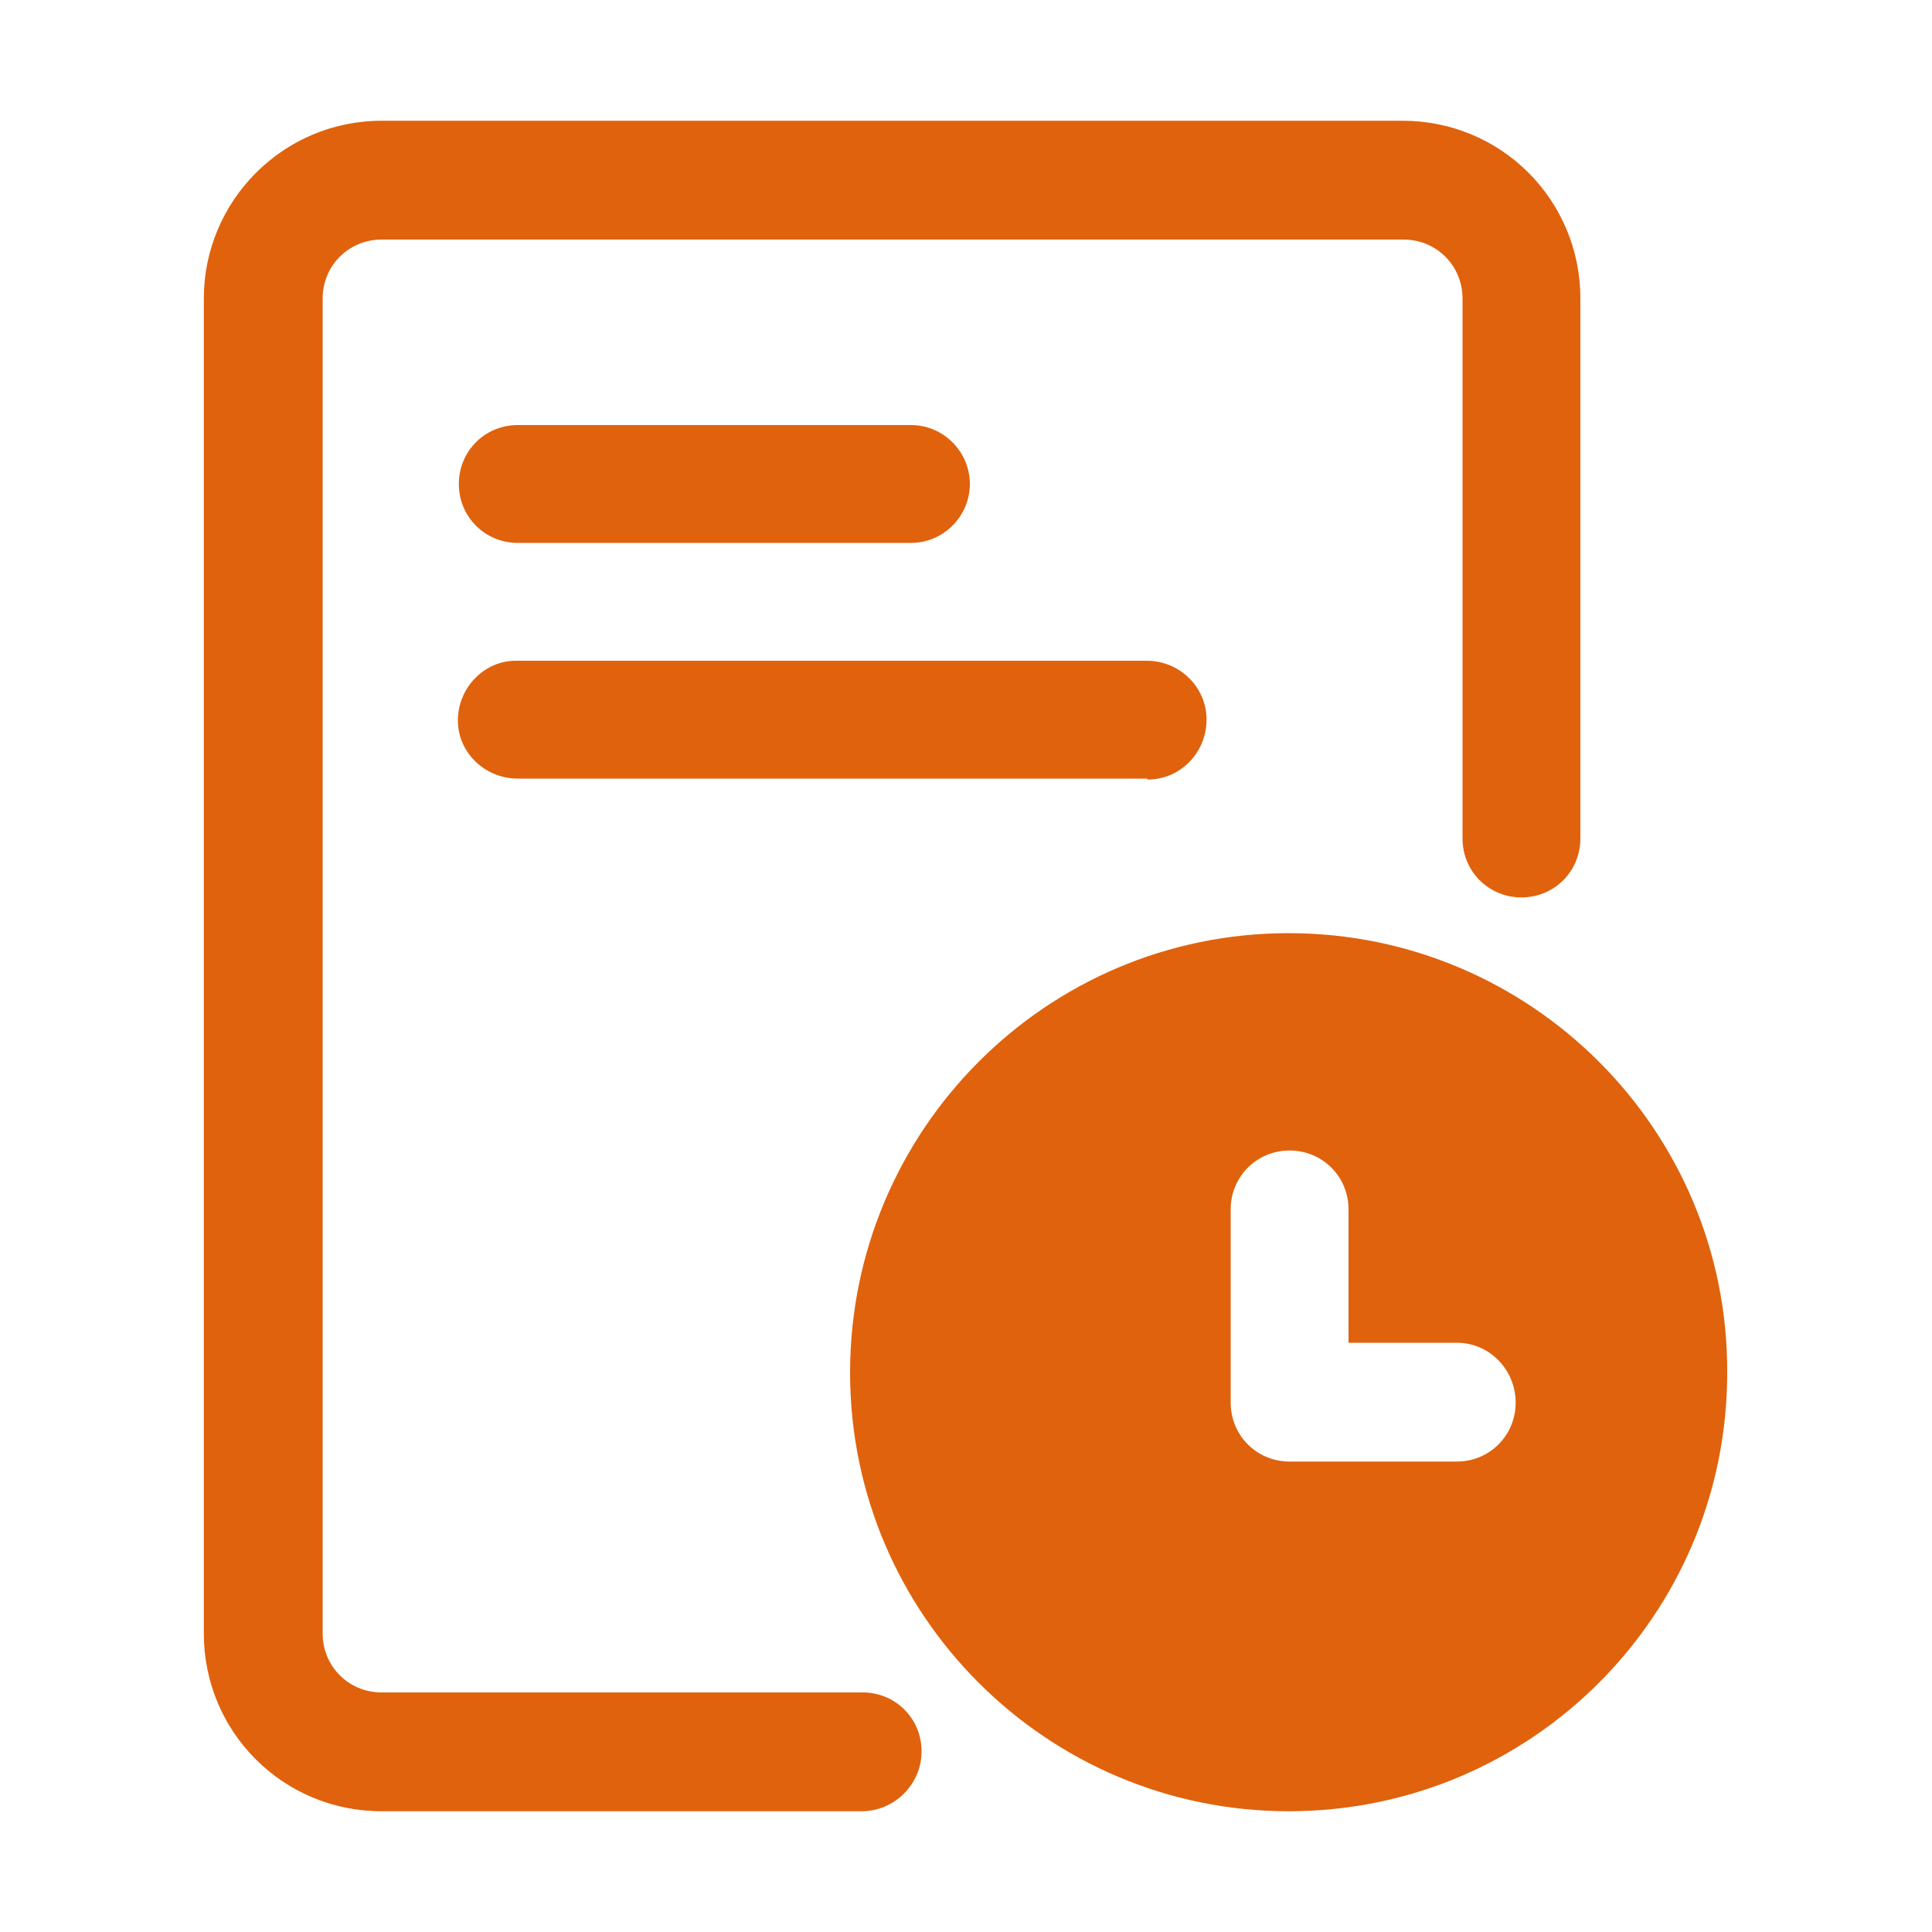
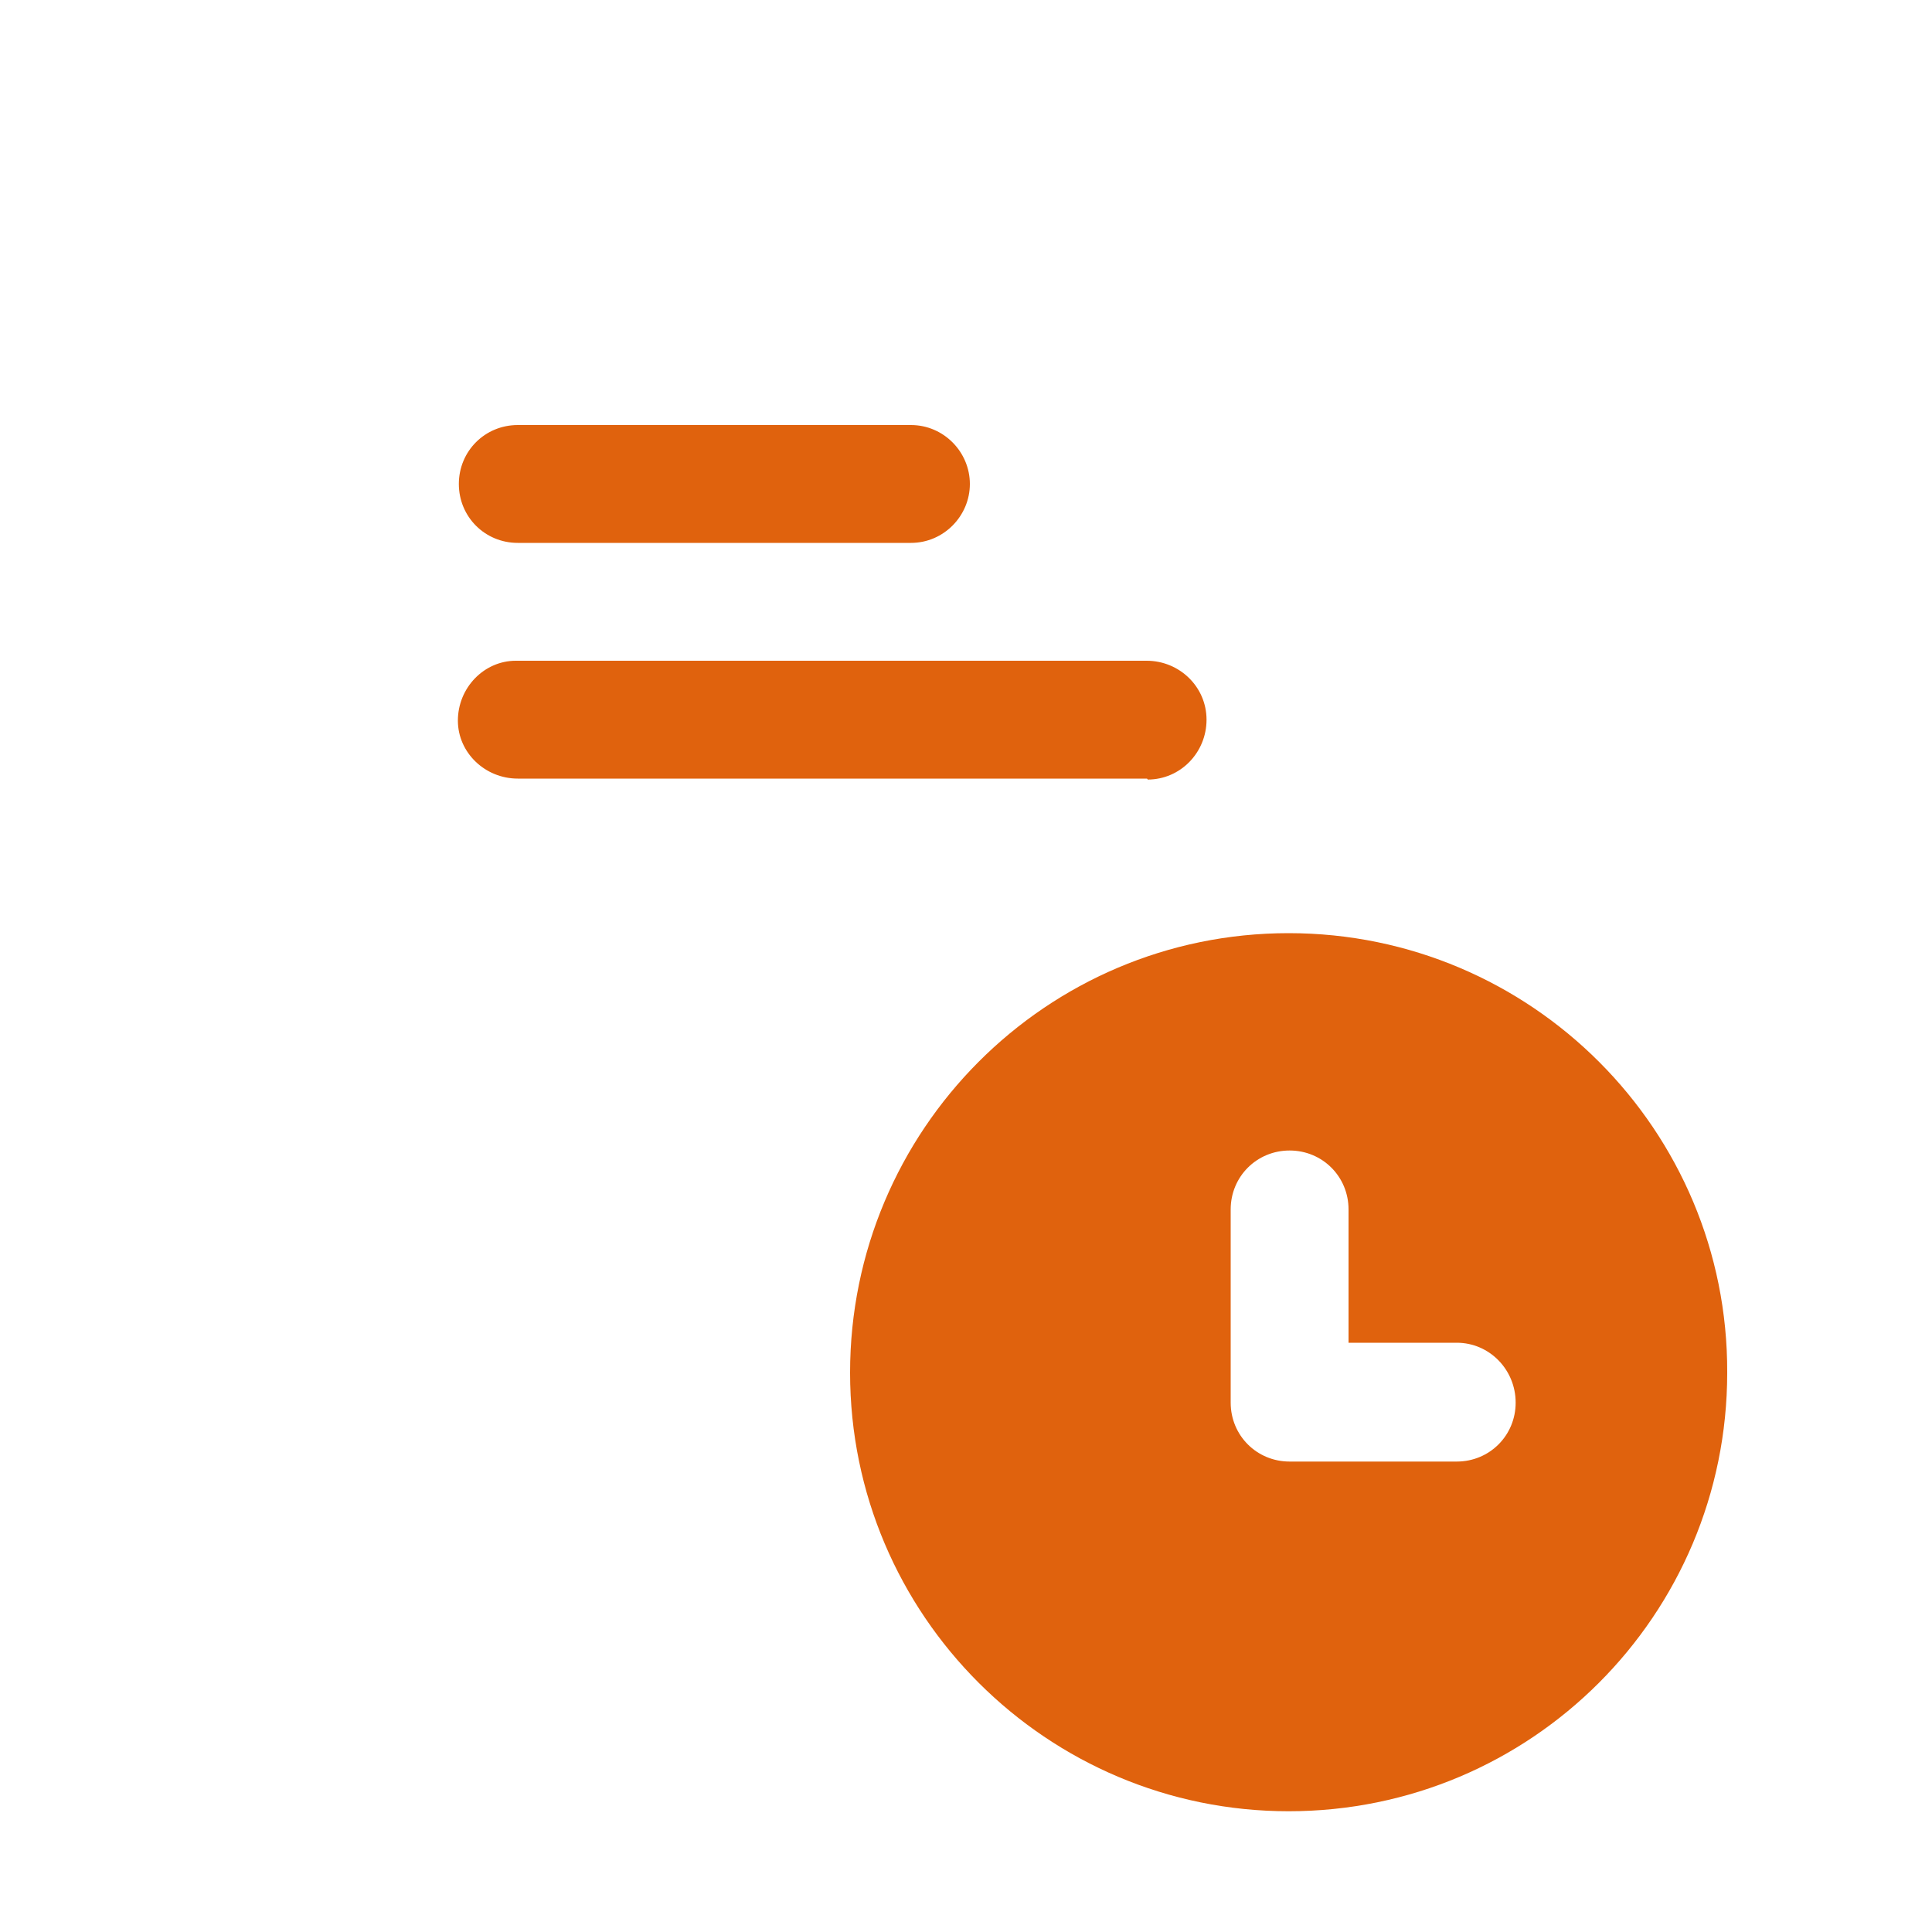
<svg xmlns="http://www.w3.org/2000/svg" height="128" width="128" version="1.1" viewBox="0 0 1024 1024" class="icon">
-   <path fill="#e0620d" d="M456.704 960H202.24c-52.224 0-94.208-41.984-94.208-94.208V158.208c0-51.712 41.984-94.208 94.208-94.208H743.424c52.224 0 94.208 41.984 94.208 94.208v286.208c0 17.408-13.824 31.232-31.232 31.232s-31.232-13.824-31.232-31.232V158.208c0-17.408-13.824-31.232-31.232-31.232H202.24c-17.408 0-31.232 13.824-31.232 31.232v707.584c0 17.408 13.824 31.232 31.232 31.232h254.976c17.408 0 31.232 13.824 31.232 31.232 0 17.408-14.336 31.744-31.744 31.744z" />
  <path fill="#e0620d" d="M482.816 287.744H274.432c-17.408 0-31.232-13.824-31.232-31.232s13.824-31.232 31.232-31.232h208.384c17.408 0 31.232 14.336 31.232 31.232s-13.824 31.232-31.232 31.232z m124.928 124.928H274.432c-17.408 0-31.744-13.824-31.744-30.72 0-17.408 13.824-31.744 30.72-31.744h334.336c17.408 0 31.744 13.824 31.744 31.232 0 17.408-13.824 31.744-31.232 31.744 0-0.512-0.512-0.512-0.512-0.512z m75.264 81.92C554.496 494.592 450.56 599.04 450.56 727.552s104.448 232.448 232.448 232.448c128.512 0 232.448-103.936 232.448-232.448 0.512-128.512-103.936-232.96-232.448-232.96z m89.088 280.064h-88.576c-17.408 0-31.232-13.824-31.232-31.232v-102.4c0-17.408 13.824-31.232 31.232-31.232s31.232 13.824 31.232 31.232V711.68h57.344c17.408 0 31.232 14.336 31.232 31.744 0 17.408-13.824 31.232-31.232 31.232z" />
</svg>